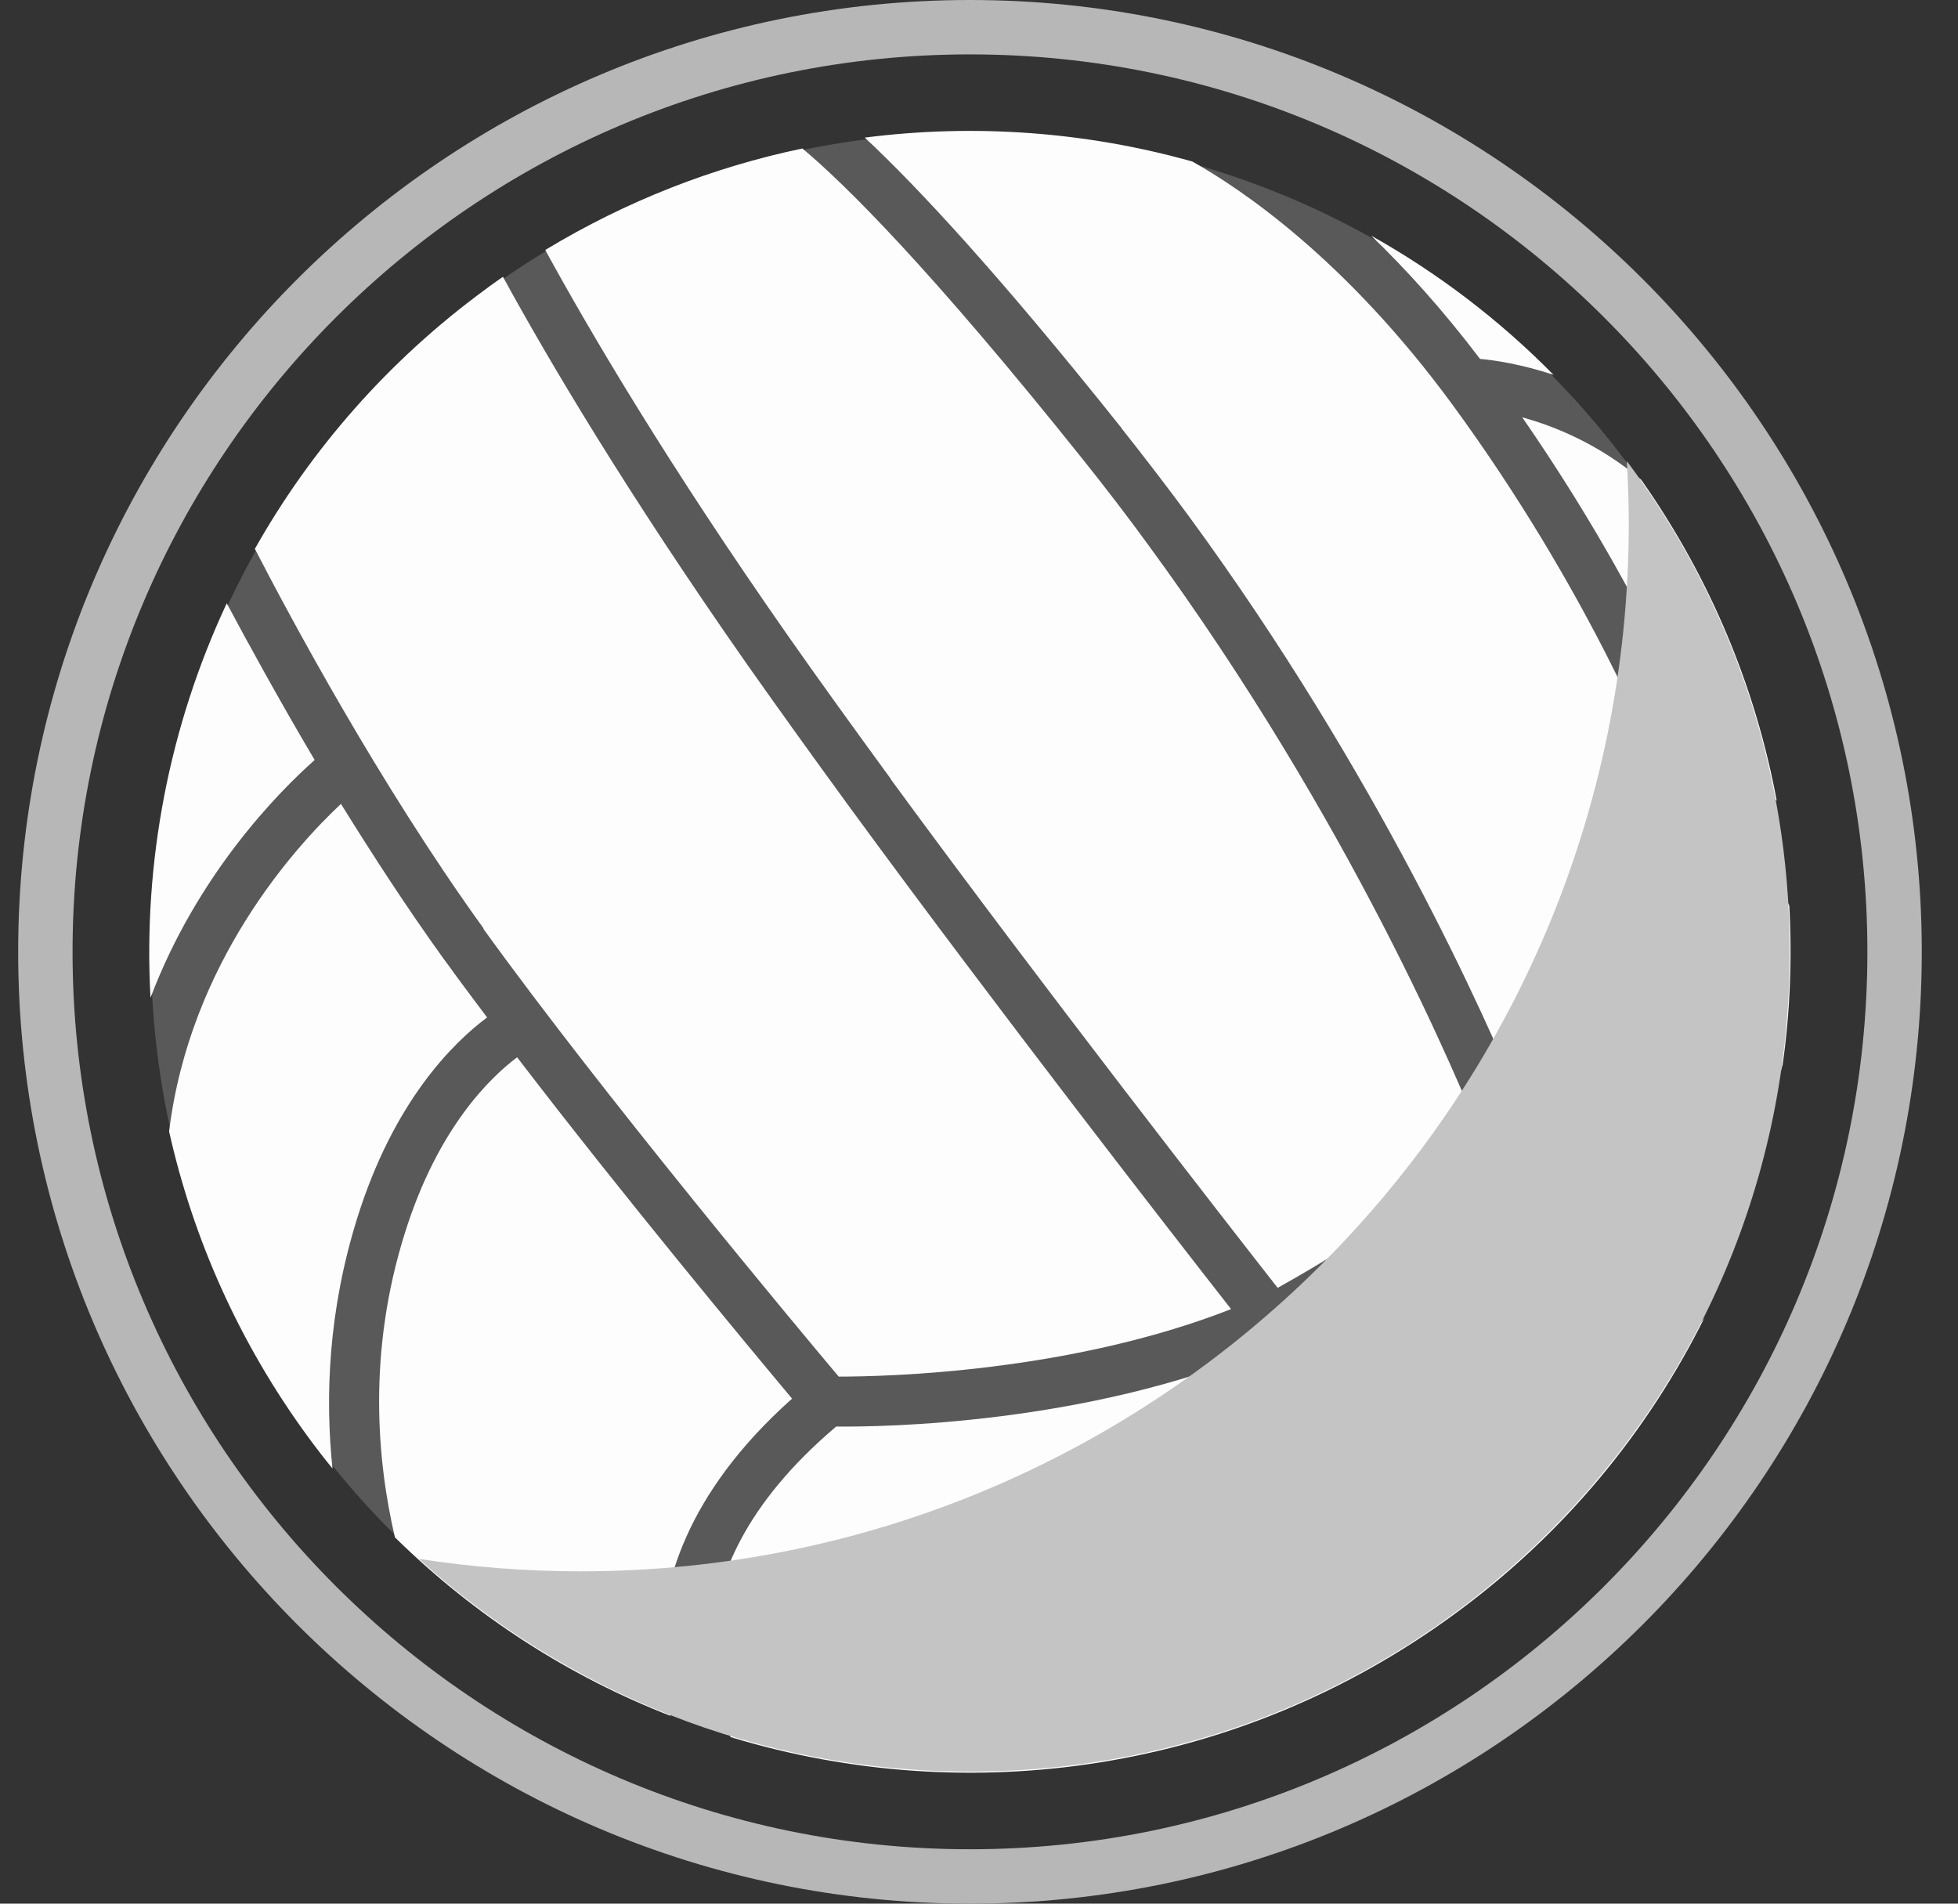
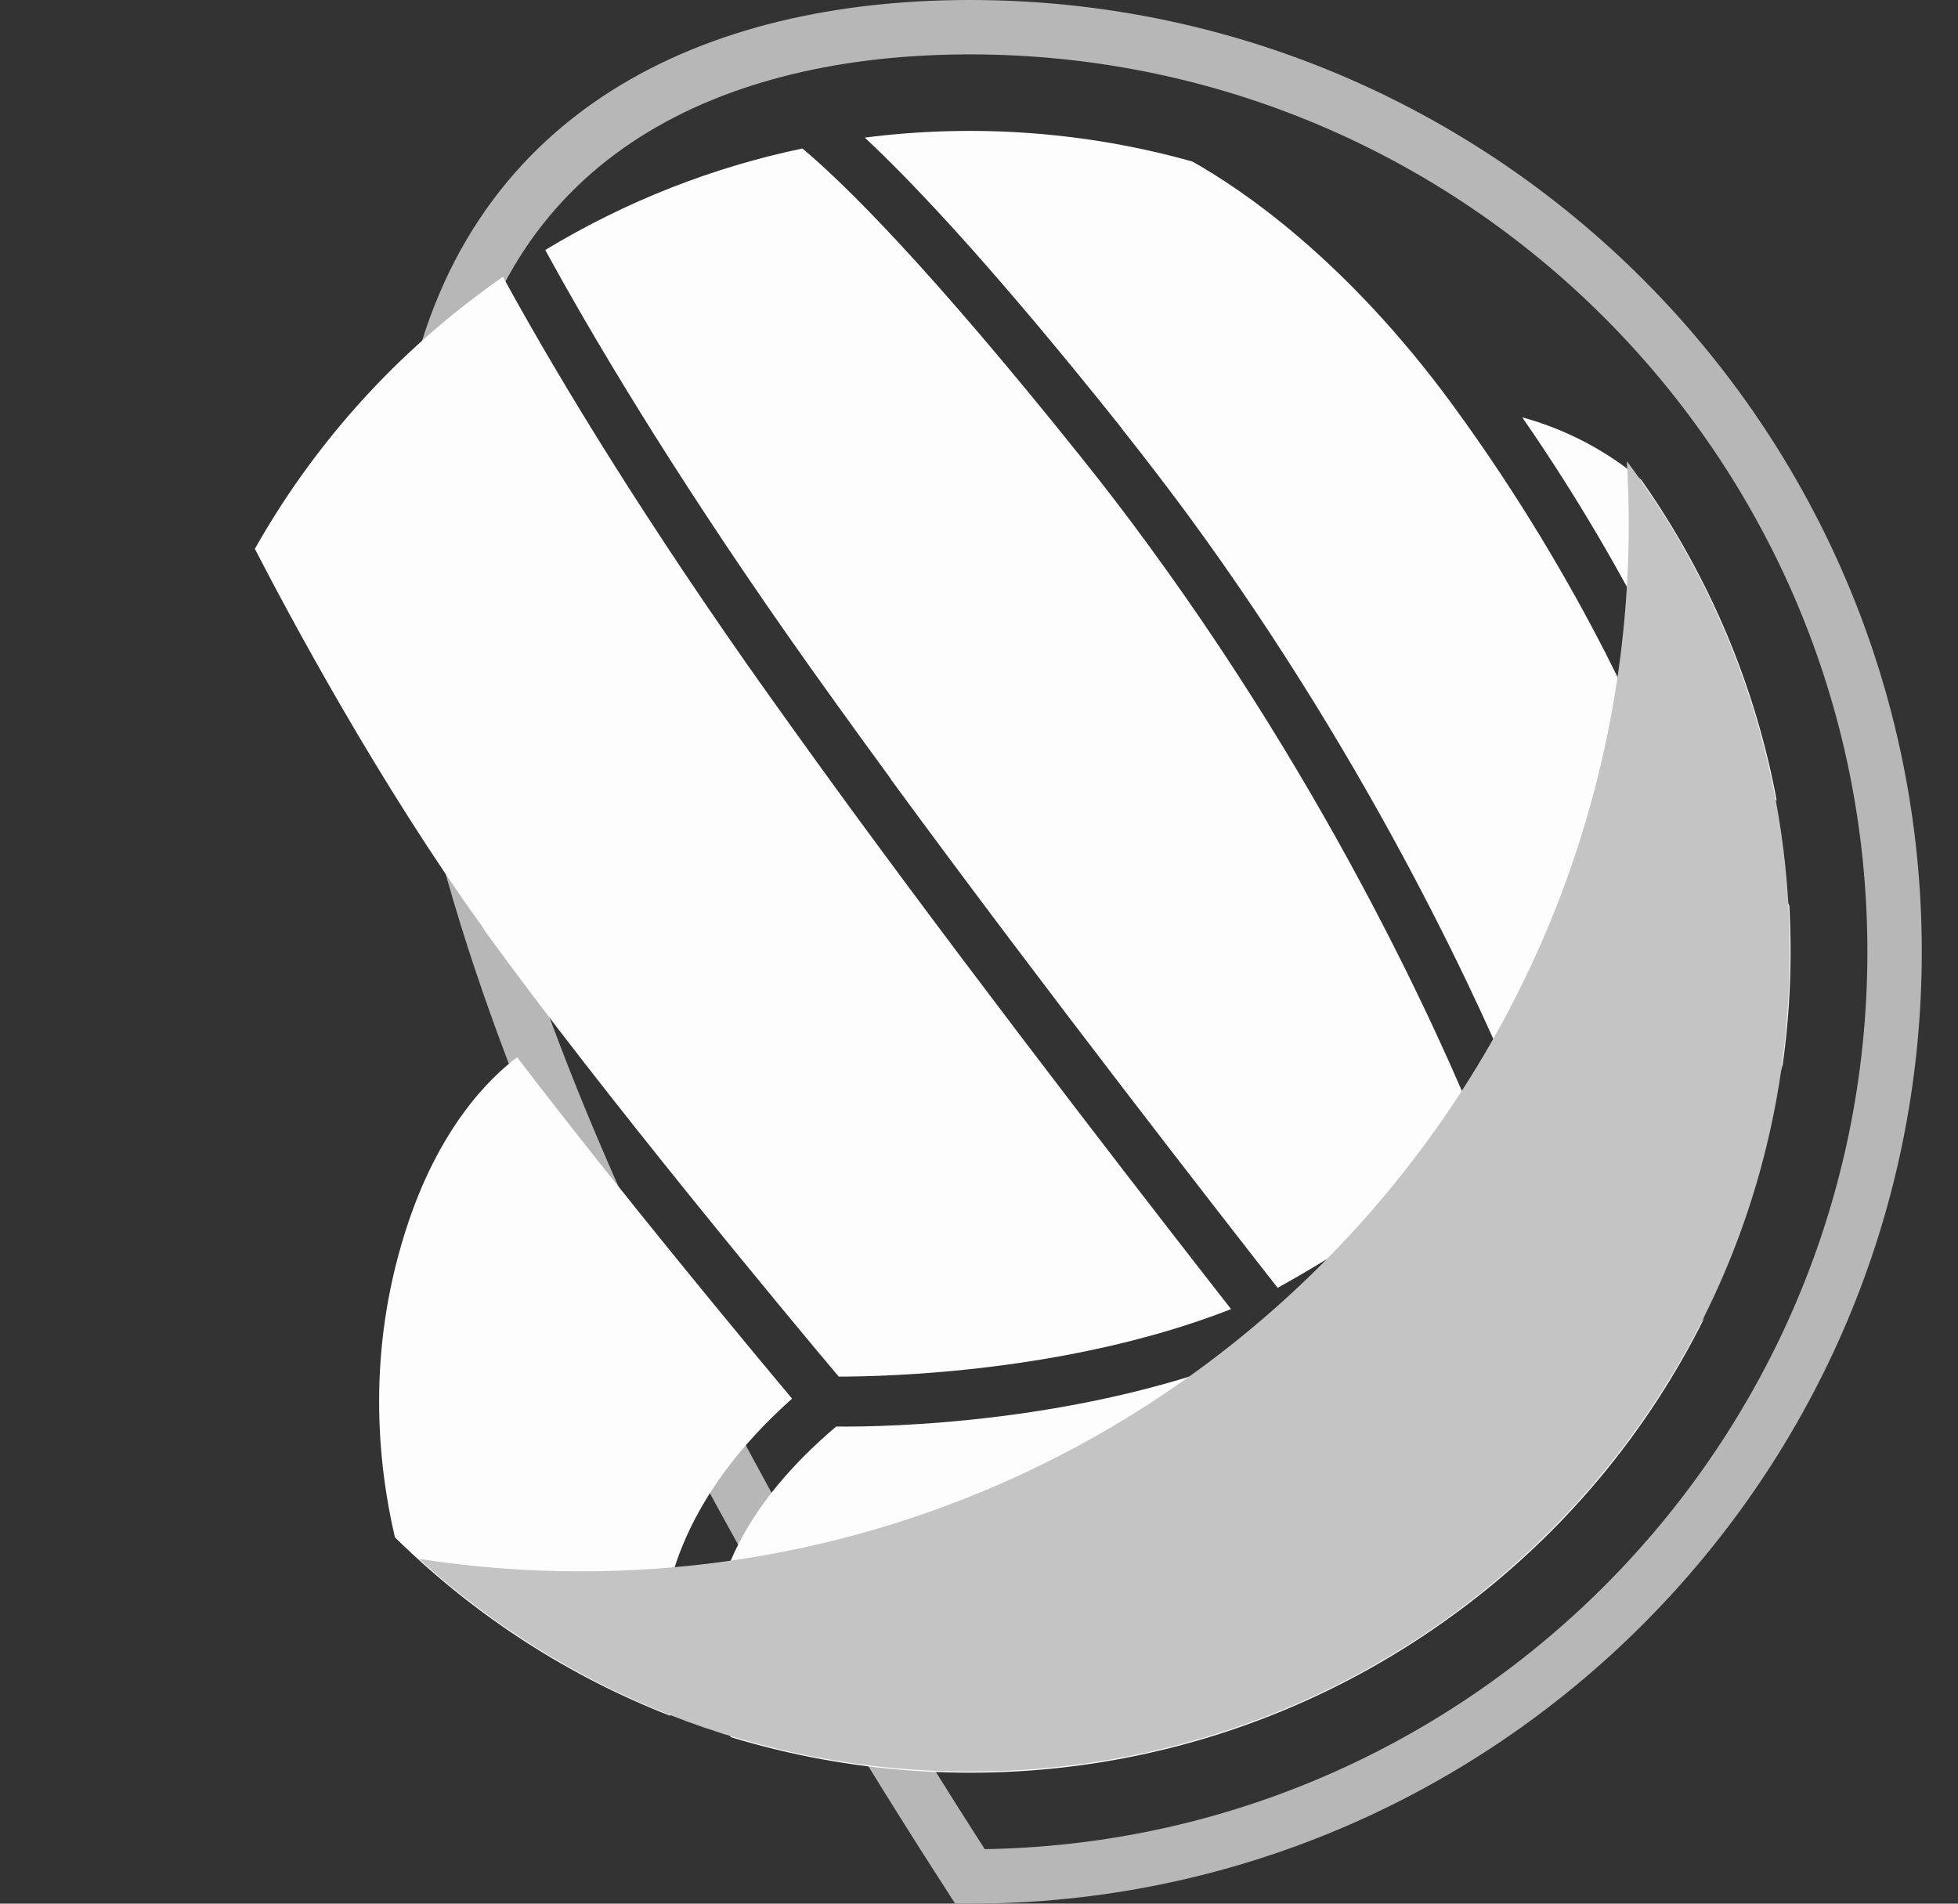
<svg xmlns="http://www.w3.org/2000/svg" width="36" height="35" viewBox="0 0 36 35" fill="none">
  <rect x="0" y="0" width="36" height="35" fill="#333333" stroke="none" />
-   <path d="M17.834 34.5C8.459 34.5 0.834 26.87 0.834 17.5C0.834 8.13 8.459 0.5 17.834 0.5C27.209 0.5 34.834 8.125 34.834 17.5C34.834 26.875 27.209 34.5 17.834 34.5Z" stroke="#B7B7B7" />
-   <path d="M26.733 29.647C20.027 34.56 10.605 33.105 5.692 26.399C0.773 19.688 2.229 10.267 8.935 5.353C15.646 0.44 25.067 1.895 29.981 8.601C34.894 15.307 33.439 24.729 26.733 29.647Z" fill="#595959" />
-   <path d="M6.113 27C5.976 25.681 6.035 24.103 6.567 22.399C7.241 20.24 8.335 19.17 8.956 18.706C8.77 18.457 8.585 18.213 8.409 17.974C8.321 17.852 8.233 17.73 8.145 17.612C7.481 16.689 6.846 15.712 6.269 14.78C5.429 15.566 3.49 17.7 3.109 20.802C3.549 22.77 4.394 24.685 5.664 26.419C5.81 26.619 5.962 26.814 6.113 27Z" fill="#FDFDFD" />
+   <path d="M17.834 34.5C0.834 8.13 8.459 0.5 17.834 0.5C27.209 0.5 34.834 8.125 34.834 17.5C34.834 26.875 27.209 34.5 17.834 34.5Z" stroke="#B7B7B7" />
  <path d="M27.477 26.961C30.046 24.758 31.789 22.399 32.654 19.952C32.698 19.825 32.742 19.698 32.776 19.576C32.913 18.609 32.952 17.627 32.898 16.65C32.454 15.664 31.877 15.195 31.477 14.975C31.316 16.225 30.676 19.102 28.141 21.481C26.832 22.785 24.869 23.947 24.009 24.431L23.227 24.821C19.955 26.184 16.233 26.238 15.374 26.228C13.679 27.664 13.161 29.032 13.098 30.087C14.822 30.399 22.285 31.415 27.482 26.961H27.477Z" fill="#FDFDFD" />
  <path d="M16.38 14.33C19.222 18.208 22.578 22.511 23.491 23.678C24.229 23.268 26.031 22.208 27.286 21.041C26.822 19.864 24.834 15.102 21.122 10.032C20.732 9.495 20.321 8.962 19.916 8.454C17.078 4.904 15.53 3.38 14.753 2.73C13.117 3.072 11.52 3.692 10.025 4.596C10.846 6.1 12.282 8.538 14.494 11.698C15.037 12.474 15.676 13.358 16.385 14.33H16.38Z" fill="#FDFDFD" />
  <path d="M12.16 30.336C12.16 29.188 12.58 27.483 14.563 25.715C13.762 24.758 11.462 21.993 9.508 19.439C9.02 19.805 8.048 20.733 7.442 22.677C6.753 24.87 6.934 26.863 7.261 28.265C8.741 29.72 10.47 30.824 12.326 31.547C12.233 31.21 12.165 30.8 12.165 30.331L12.16 30.336Z" fill="#FDFDFD" />
  <path d="M32.667 14.721C32.282 12.655 31.456 10.643 30.176 8.821C29.395 8.166 28.594 7.839 27.988 7.673C30.054 10.657 31.124 13.202 31.422 13.964C31.71 14.057 32.184 14.267 32.672 14.726L32.667 14.721Z" fill="#FDFDFD" />
  <path d="M31.344 24.221C30.514 25.319 29.444 26.477 28.067 27.659C24.799 30.458 20.74 31.195 17.913 31.317C15.773 31.41 14.03 31.185 13.141 31.029C13.219 31.449 13.351 31.762 13.434 31.938C17.82 33.271 22.762 32.592 26.743 29.676C28.76 28.201 30.299 26.316 31.339 24.225L31.344 24.221Z" fill="#FDFDFD" />
-   <path d="M28.564 6.892C27.553 5.866 26.42 5.011 25.209 4.332C25.844 4.943 26.523 5.69 27.212 6.599C27.485 6.623 27.973 6.696 28.564 6.892Z" fill="#FDFDFD" />
-   <path d="M5.785 13.973C5.116 12.84 4.555 11.815 4.169 11.092C3.109 13.358 2.63 15.854 2.767 18.345C3.631 16.064 5.131 14.555 5.785 13.973Z" fill="#FDFDFD" />
  <path d="M8.886 17.075C11.089 20.128 14.684 24.436 15.421 25.31C16.271 25.31 19.655 25.237 22.635 24.069C21.565 22.702 18.366 18.589 15.641 14.867C14.928 13.891 14.288 12.997 13.736 12.215C11.514 9.041 10.083 6.618 9.247 5.089C9.135 5.168 9.028 5.241 8.92 5.324C7.128 6.638 5.711 8.274 4.686 10.091C5.311 11.302 6.966 14.403 8.891 17.07L8.886 17.075Z" fill="#FDFDFD" />
  <path d="M20.623 7.878C21.038 8.401 21.454 8.943 21.854 9.485C25.322 14.218 27.315 18.692 27.989 20.338C30.294 17.857 30.582 14.936 30.616 14.413C30.411 13.881 29.19 10.833 26.704 7.439C24.746 4.767 22.826 3.477 21.923 2.97C19.974 2.422 17.922 2.271 15.9 2.53C16.877 3.443 18.372 5.05 20.623 7.873V7.878Z" fill="#FDFDFD" />
  <g style="mix-blend-mode:multiply">
    <path d="M29.912 8.479C29.932 8.855 29.947 9.236 29.947 9.617C29.947 20.259 21.316 28.89 10.674 28.89C9.663 28.89 8.671 28.812 7.699 28.66C10.376 31.088 13.931 32.572 17.829 32.572C26.157 32.572 32.906 25.823 32.906 17.495C32.906 14.115 31.793 10.994 29.912 8.479Z" fill="#C4C4C4" />
  </g>
</svg>